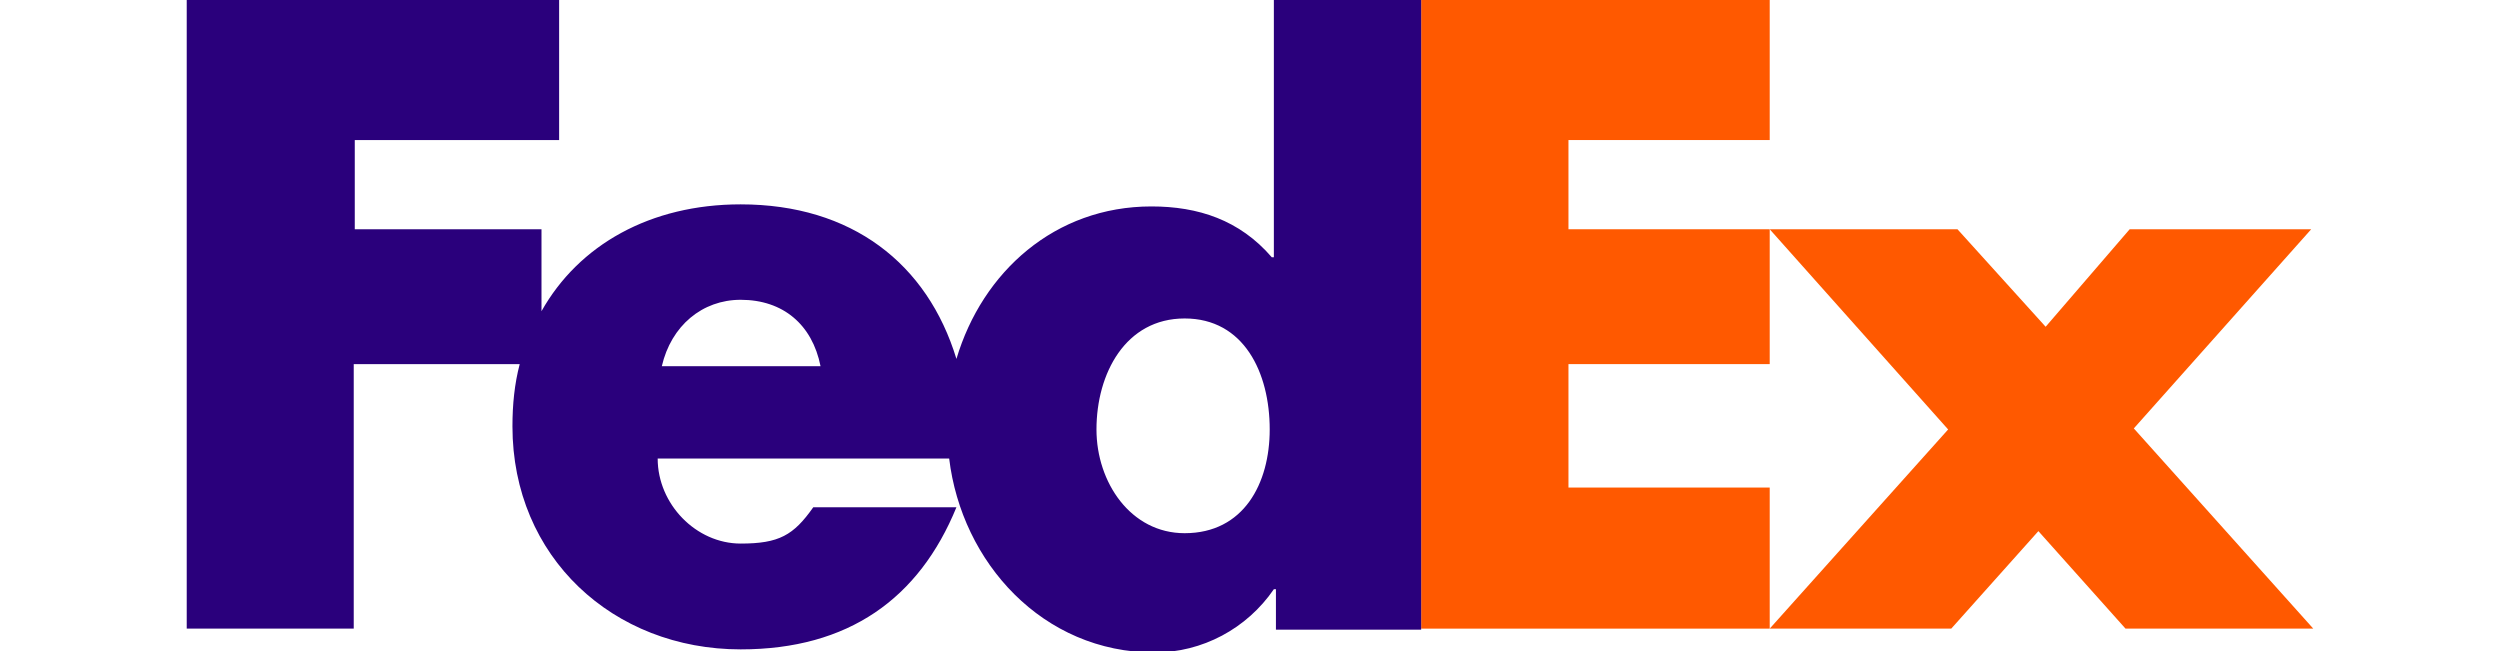
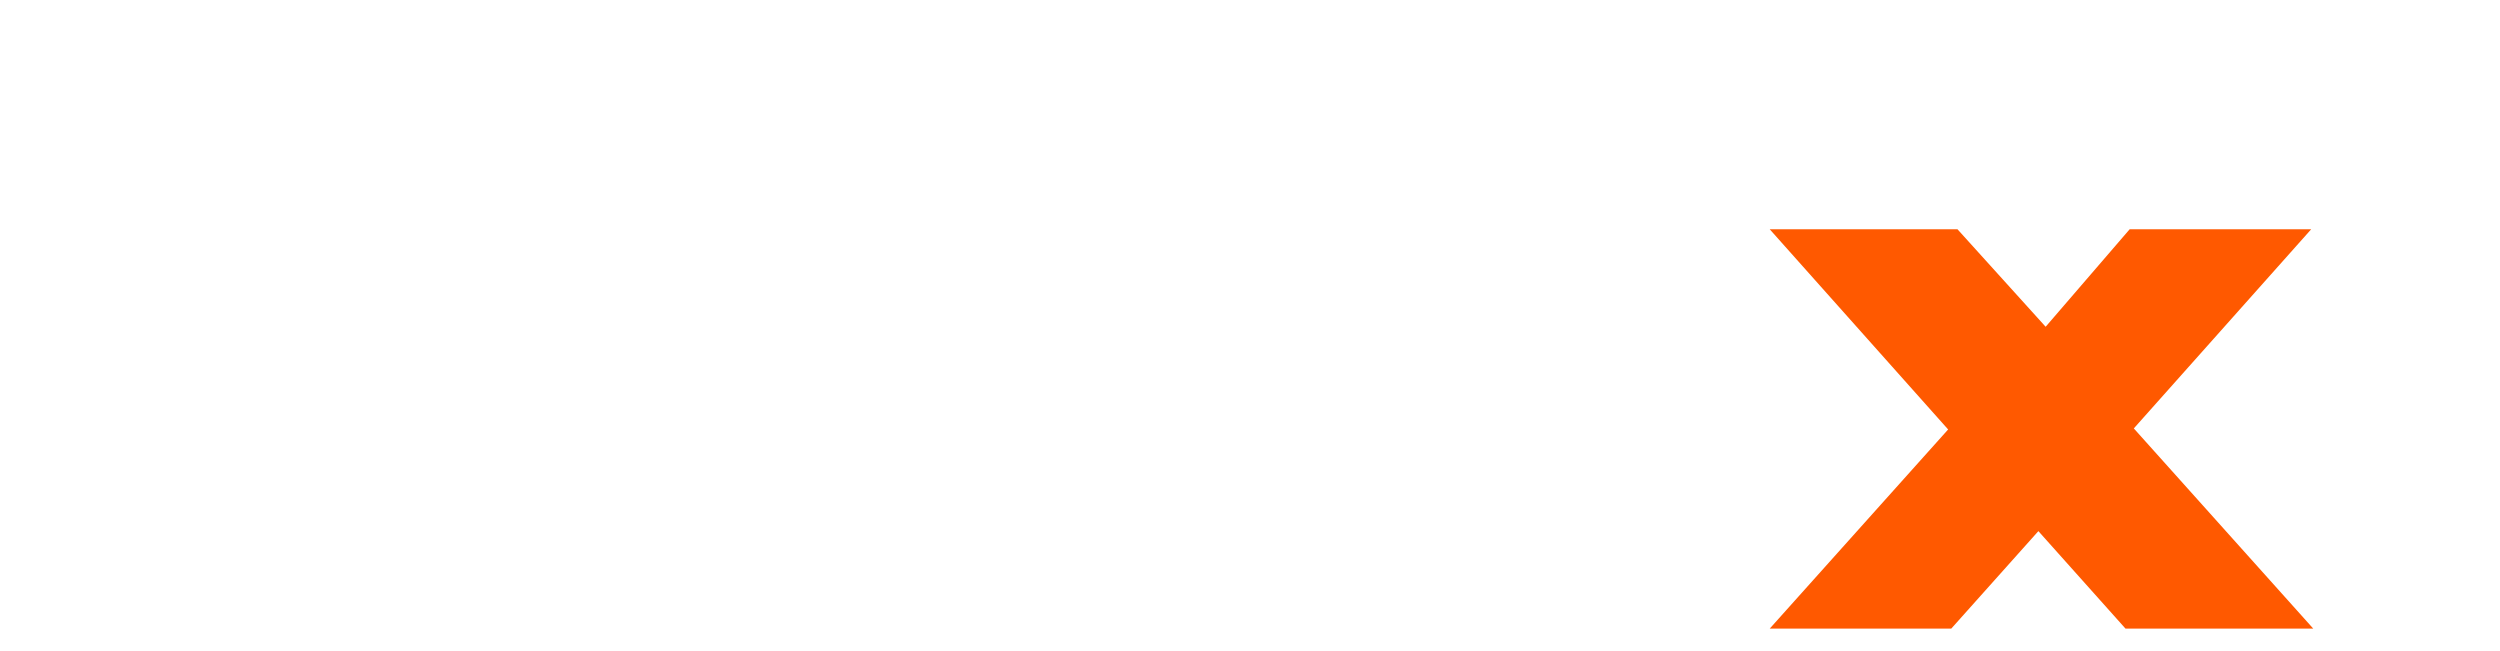
<svg xmlns="http://www.w3.org/2000/svg" version="1.1" id="Layer_1" x="0px" y="0px" viewBox="0 0 241 62.8" style="enable-background:new 0 0 241 62.8;" xml:space="preserve">
  <style type="text/css">
	.st0{fill:#FF5900;}
	.st1{fill:#2A007C;}
</style>
  <g id="g6">
    <polygon id="polygon10" class="st0" points="188.7,22.1 197.2,31.5 205.3,22.1 222.8,22.1 205.7,41.3 223,60.6 204.9,60.6    196.5,51.2 188.1,60.6 170.6,60.6 187.8,41.4 170.6,22.1  " />
-     <polygon id="polygon12" class="st0" points="170.6,22.1 170.6,35.1 151.2,35.1 151.2,47 170.6,47 170.6,60.6 137,60.6 137,0    170.6,0 170.6,13.5 151.2,13.5 151.2,22.1  " />
-     <path id="path14" class="st1" d="M122.8,0v24.8h-0.2c-3.1-3.6-7.1-4.9-11.6-4.9c-9.3,0-16.3,6.3-18.8,14.7   c-2.8-9.2-10.1-14.9-20.8-14.9c-8.7,0-15.6,3.9-19.2,10.3v-7.9h-18v-8.6h19.7V0H18v60.6h16.1V35.1h16c-0.5,1.9-0.7,3.9-0.7,6   c0,12.6,9.7,21.5,22,21.5c10.4,0,17.2-4.9,20.8-13.7H78.4c-1.9,2.7-3.3,3.5-7,3.5c-4.3,0-8-3.8-8-8.2h28.1c1.2,10,9,18.7,19.8,18.7   c4.6,0,8.9-2.3,11.5-6.1h0.2v3.9H137V0H122.8L122.8,0z M63.8,35.3c0.9-3.9,3.9-6.4,7.6-6.4c4.1,0,6.9,2.4,7.7,6.4   C79.4,35.3,63.8,35.3,63.8,35.3z M114.2,51.4c-5.2,0-8.5-4.9-8.5-10c0-5.4,2.8-10.7,8.5-10.7s8.2,5.2,8.2,10.7   C122.4,46.6,119.9,51.4,114.2,51.4z" />
  </g>
</svg>